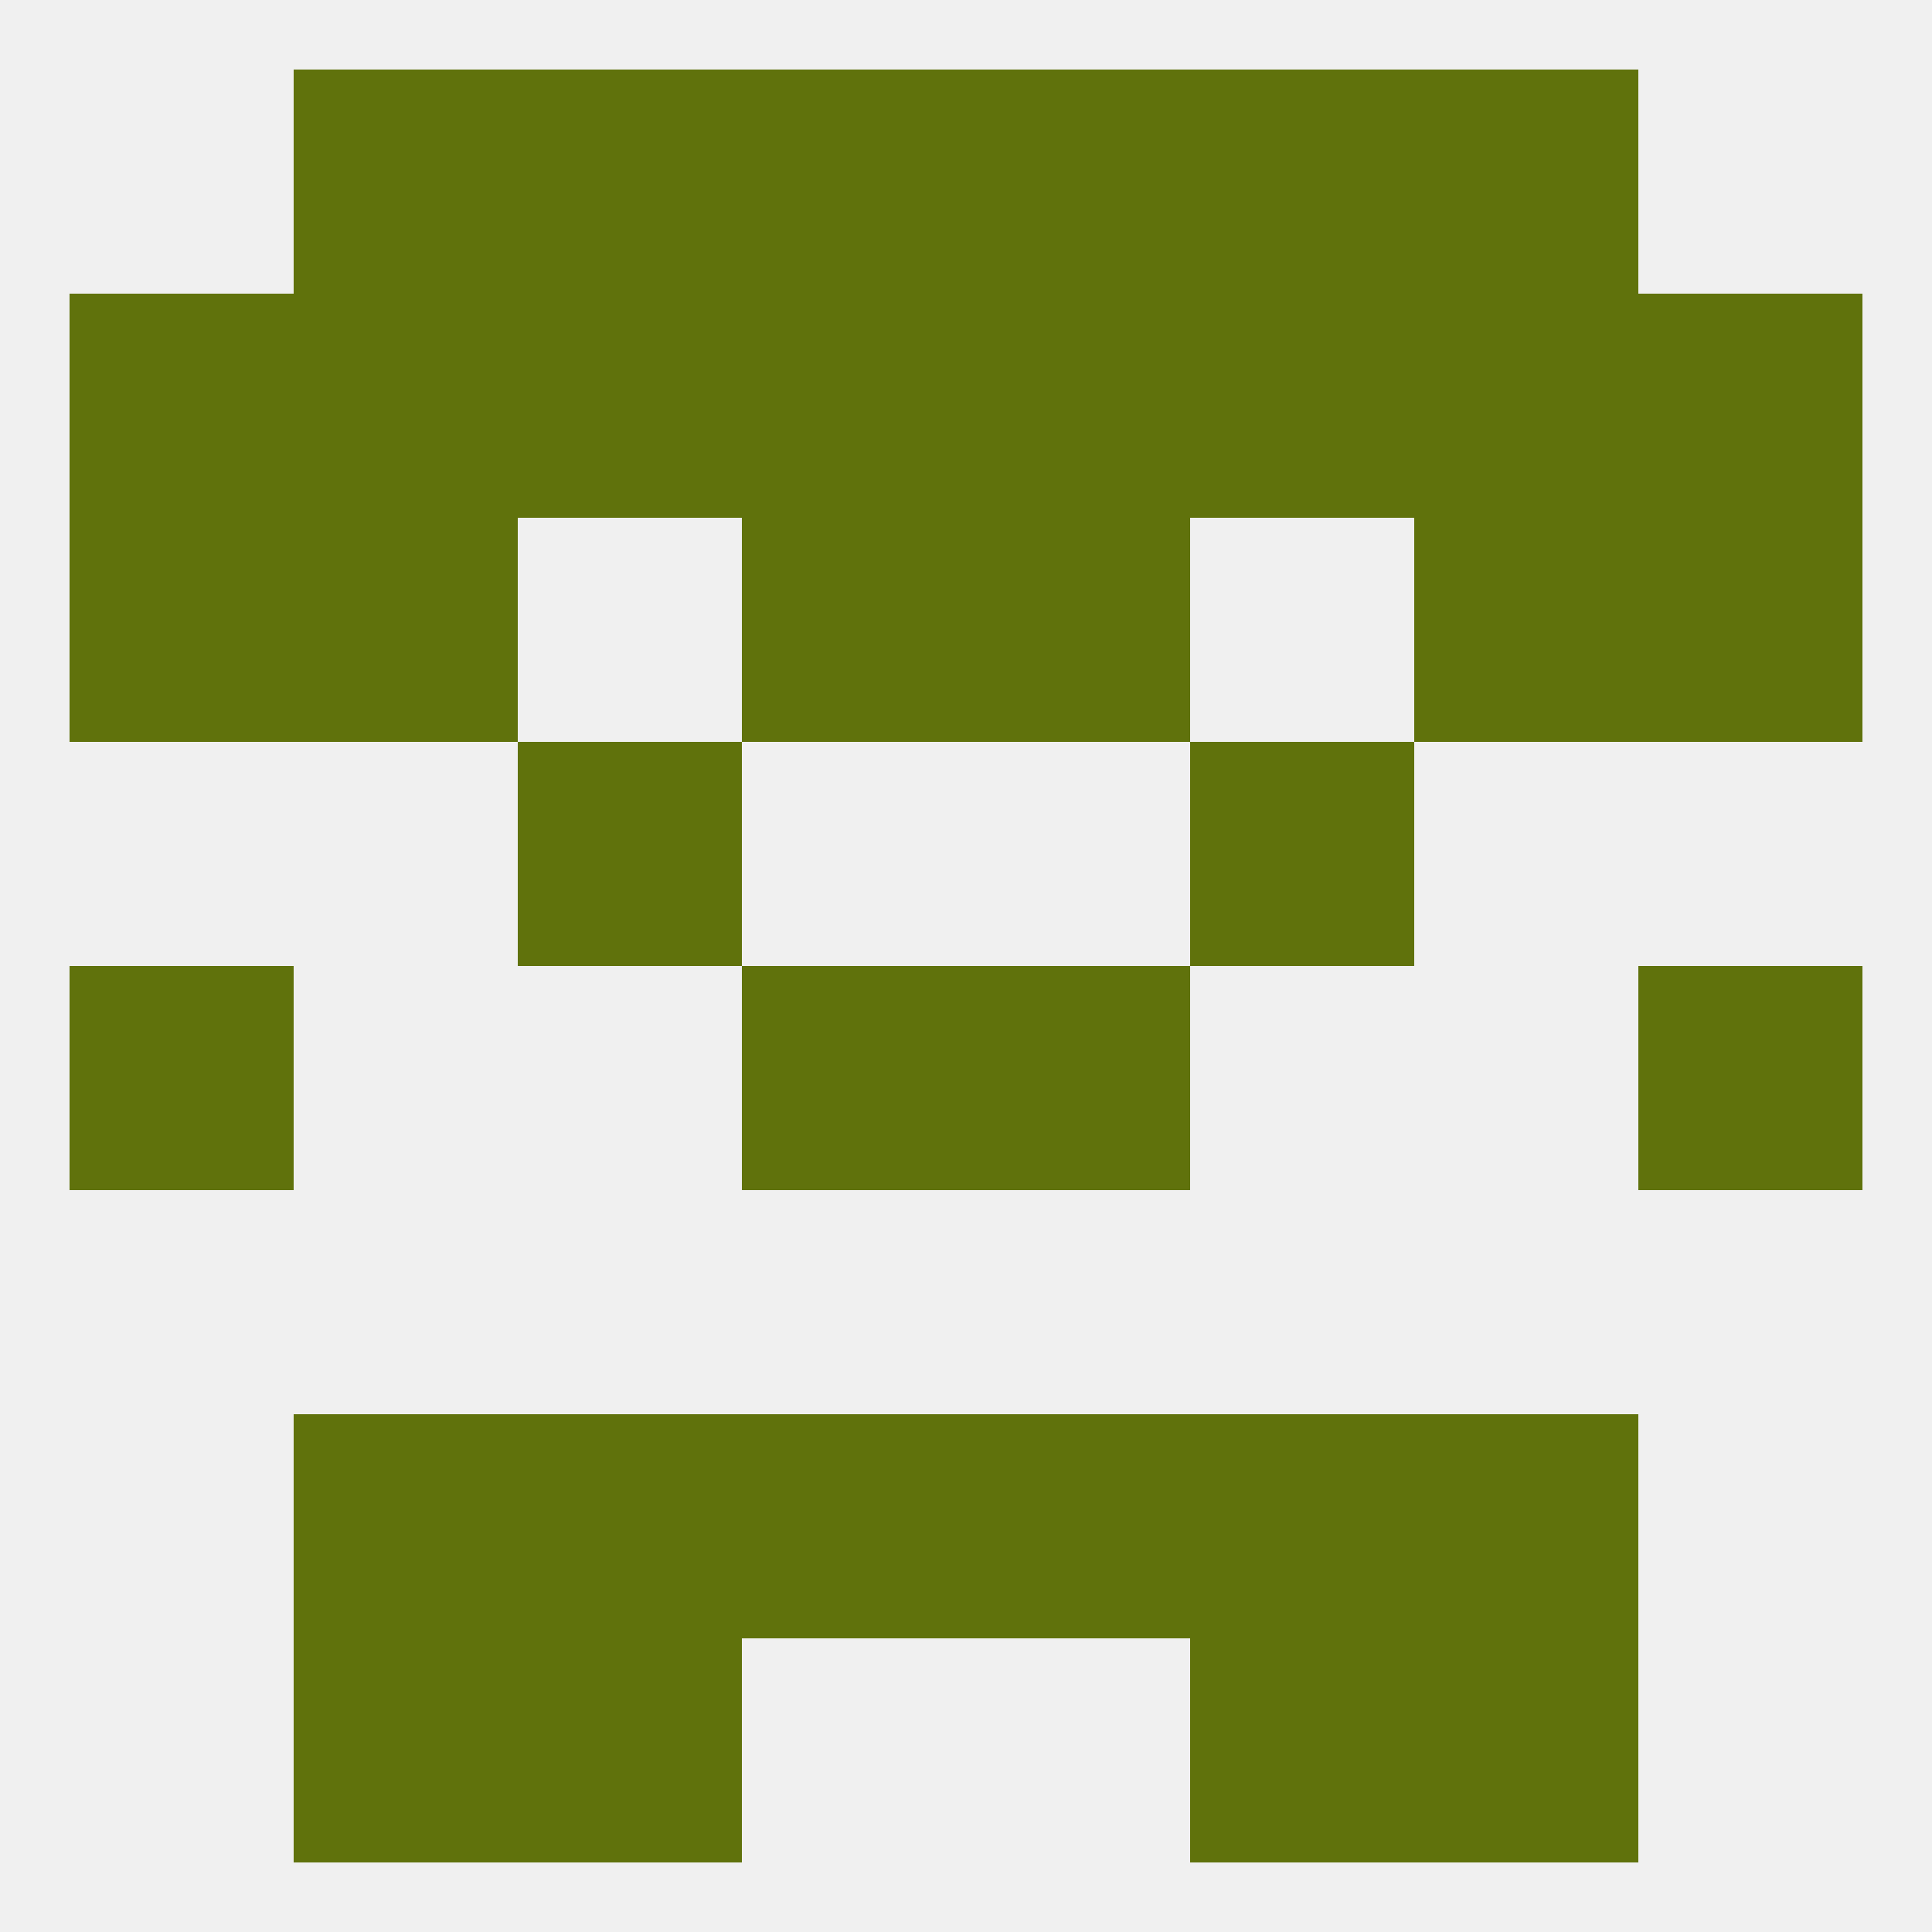
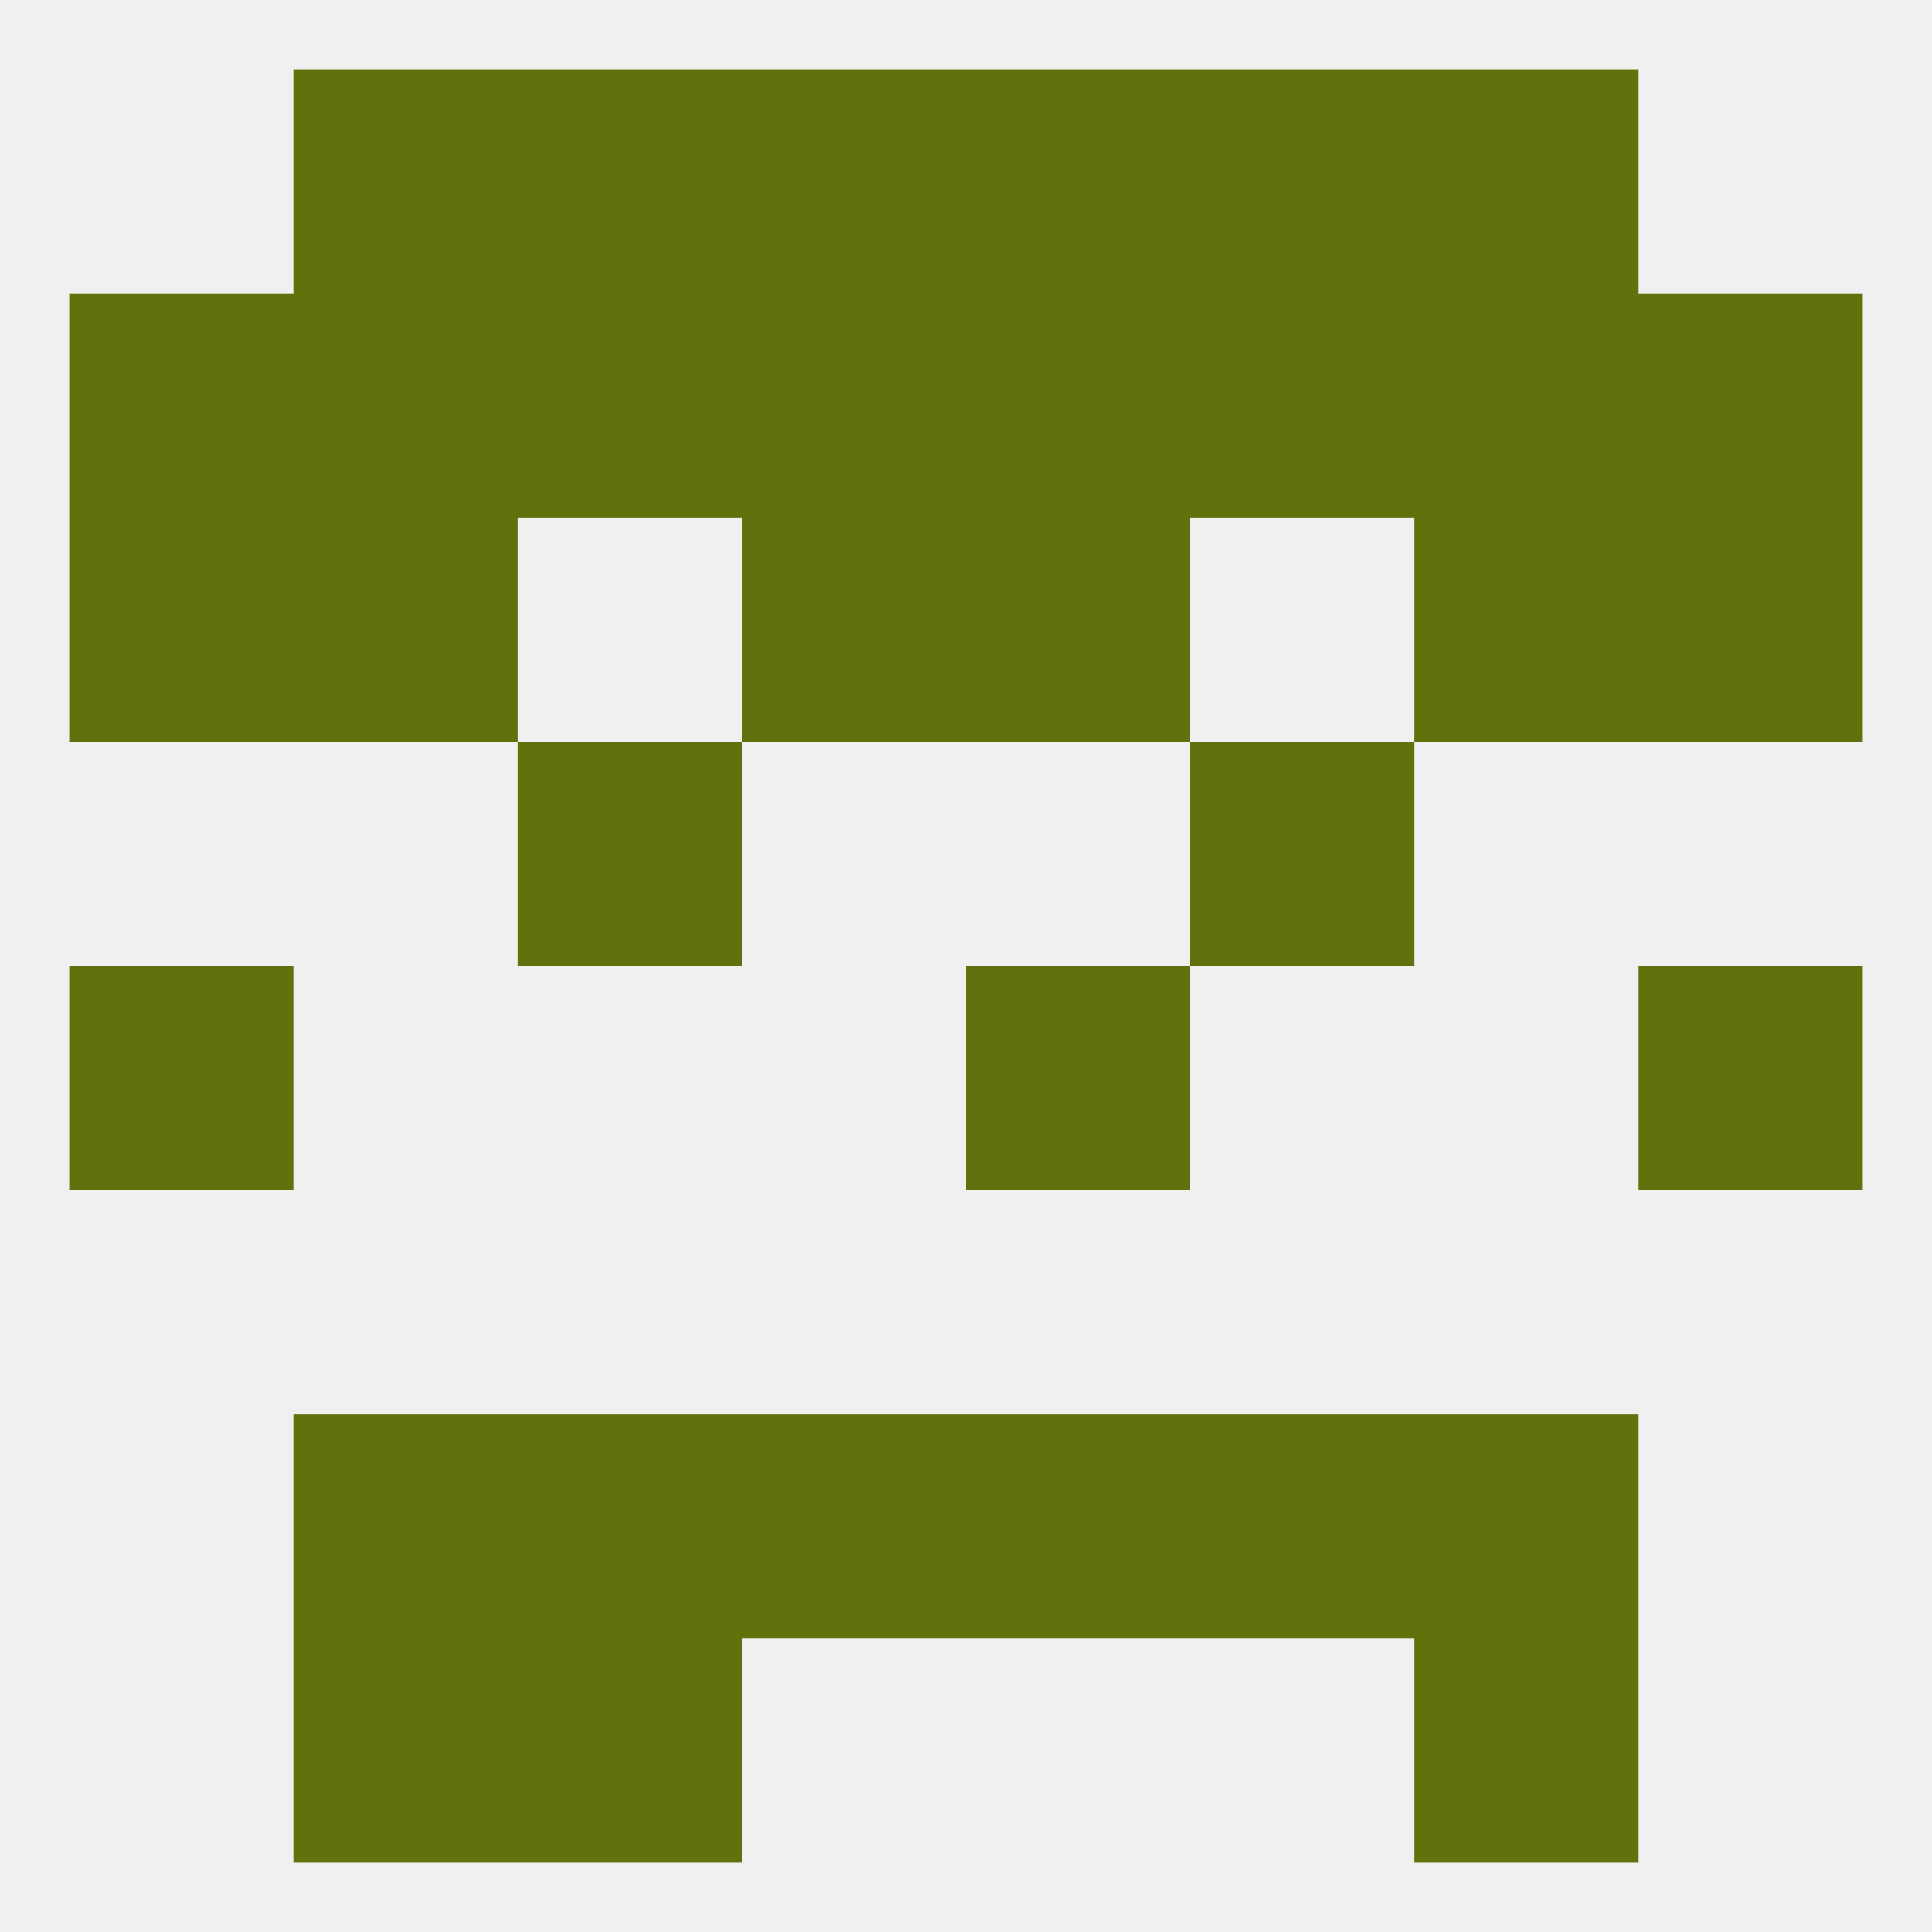
<svg xmlns="http://www.w3.org/2000/svg" version="1.1" baseprofile="full" width="250" height="250" viewBox="0 0 250 250">
  <rect width="100%" height="100%" fill="rgba(240,240,240,255)" />
  <rect x="67" y="9" width="29" height="29" fill="rgba(96,114,12,255)" />
  <rect x="154" y="9" width="29" height="29" fill="rgba(96,114,12,255)" />
  <rect x="96" y="9" width="29" height="29" fill="rgba(96,114,12,255)" />
  <rect x="125" y="9" width="29" height="29" fill="rgba(96,114,12,255)" />
  <rect x="38" y="9" width="29" height="29" fill="rgba(96,114,12,255)" />
  <rect x="183" y="9" width="29" height="29" fill="rgba(96,114,12,255)" />
-   <rect x="154" y="212" width="29" height="29" fill="rgba(96,114,12,255)" />
  <rect x="38" y="212" width="29" height="29" fill="rgba(96,114,12,255)" />
  <rect x="183" y="212" width="29" height="29" fill="rgba(96,114,12,255)" />
  <rect x="67" y="212" width="29" height="29" fill="rgba(96,114,12,255)" />
  <rect x="67" y="183" width="29" height="29" fill="rgba(96,114,12,255)" />
  <rect x="154" y="183" width="29" height="29" fill="rgba(96,114,12,255)" />
  <rect x="96" y="183" width="29" height="29" fill="rgba(96,114,12,255)" />
  <rect x="125" y="183" width="29" height="29" fill="rgba(96,114,12,255)" />
  <rect x="38" y="183" width="29" height="29" fill="rgba(96,114,12,255)" />
  <rect x="183" y="183" width="29" height="29" fill="rgba(96,114,12,255)" />
  <rect x="125" y="125" width="29" height="29" fill="rgba(96,114,12,255)" />
  <rect x="9" y="125" width="29" height="29" fill="rgba(96,114,12,255)" />
  <rect x="212" y="125" width="29" height="29" fill="rgba(96,114,12,255)" />
-   <rect x="96" y="125" width="29" height="29" fill="rgba(96,114,12,255)" />
  <rect x="67" y="96" width="29" height="29" fill="rgba(96,114,12,255)" />
  <rect x="154" y="96" width="29" height="29" fill="rgba(96,114,12,255)" />
  <rect x="9" y="67" width="29" height="29" fill="rgba(96,114,12,255)" />
  <rect x="212" y="67" width="29" height="29" fill="rgba(96,114,12,255)" />
  <rect x="96" y="67" width="29" height="29" fill="rgba(96,114,12,255)" />
  <rect x="125" y="67" width="29" height="29" fill="rgba(96,114,12,255)" />
  <rect x="38" y="67" width="29" height="29" fill="rgba(96,114,12,255)" />
  <rect x="183" y="67" width="29" height="29" fill="rgba(96,114,12,255)" />
  <rect x="38" y="38" width="29" height="29" fill="rgba(96,114,12,255)" />
  <rect x="183" y="38" width="29" height="29" fill="rgba(96,114,12,255)" />
  <rect x="154" y="38" width="29" height="29" fill="rgba(96,114,12,255)" />
  <rect x="9" y="38" width="29" height="29" fill="rgba(96,114,12,255)" />
  <rect x="212" y="38" width="29" height="29" fill="rgba(96,114,12,255)" />
  <rect x="96" y="38" width="29" height="29" fill="rgba(96,114,12,255)" />
  <rect x="125" y="38" width="29" height="29" fill="rgba(96,114,12,255)" />
  <rect x="67" y="38" width="29" height="29" fill="rgba(96,114,12,255)" />
</svg>